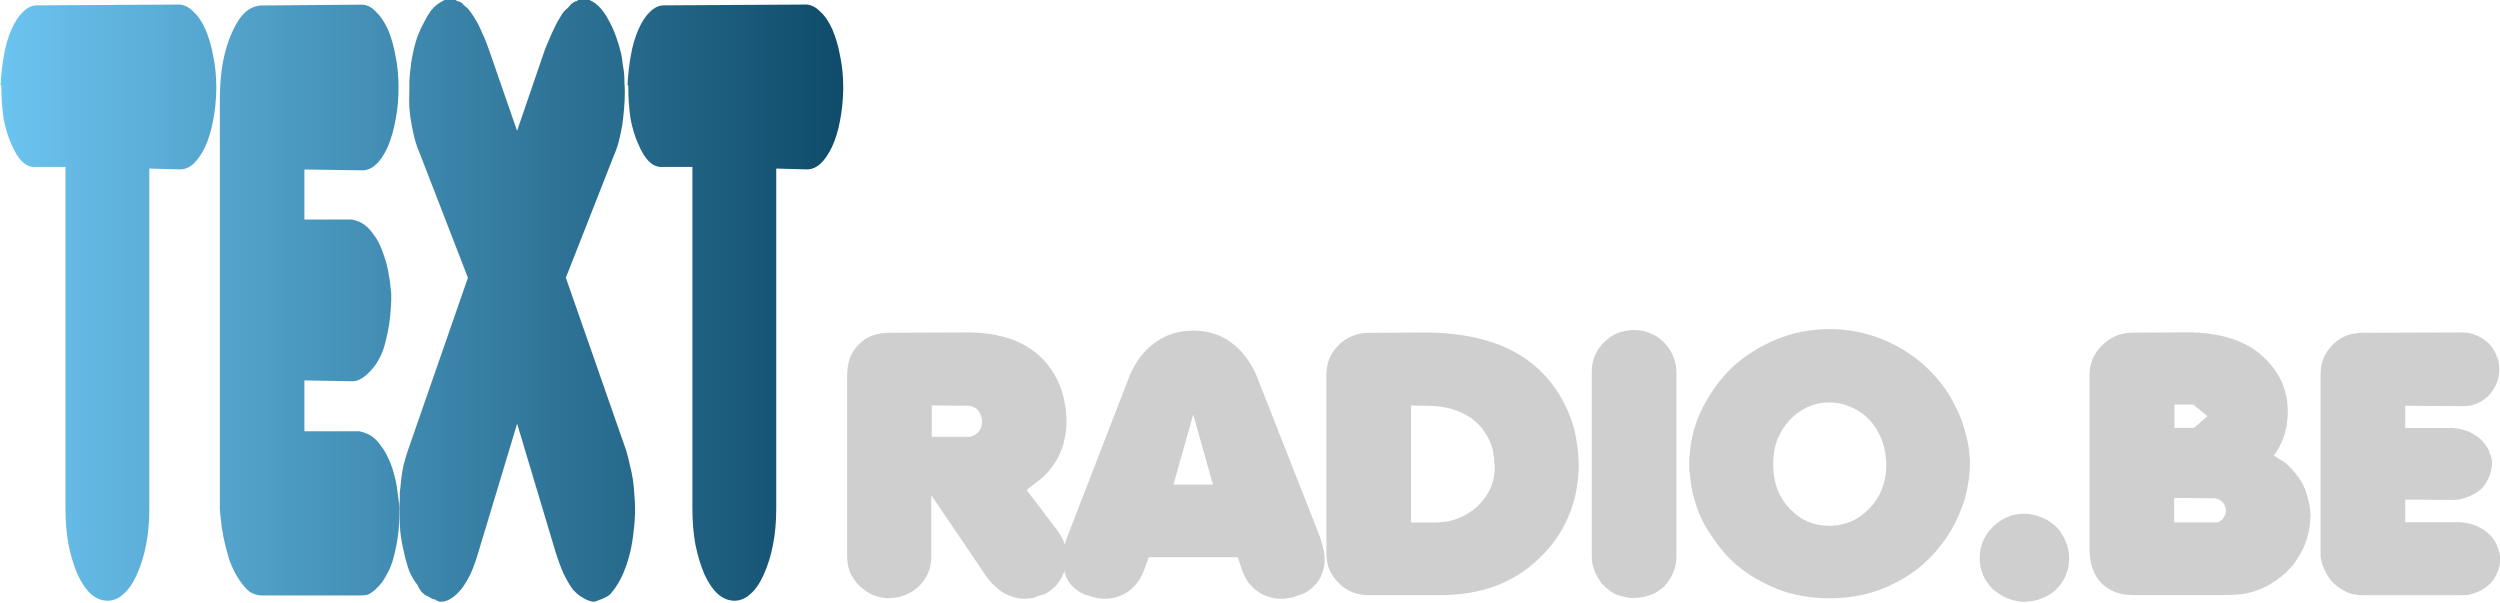
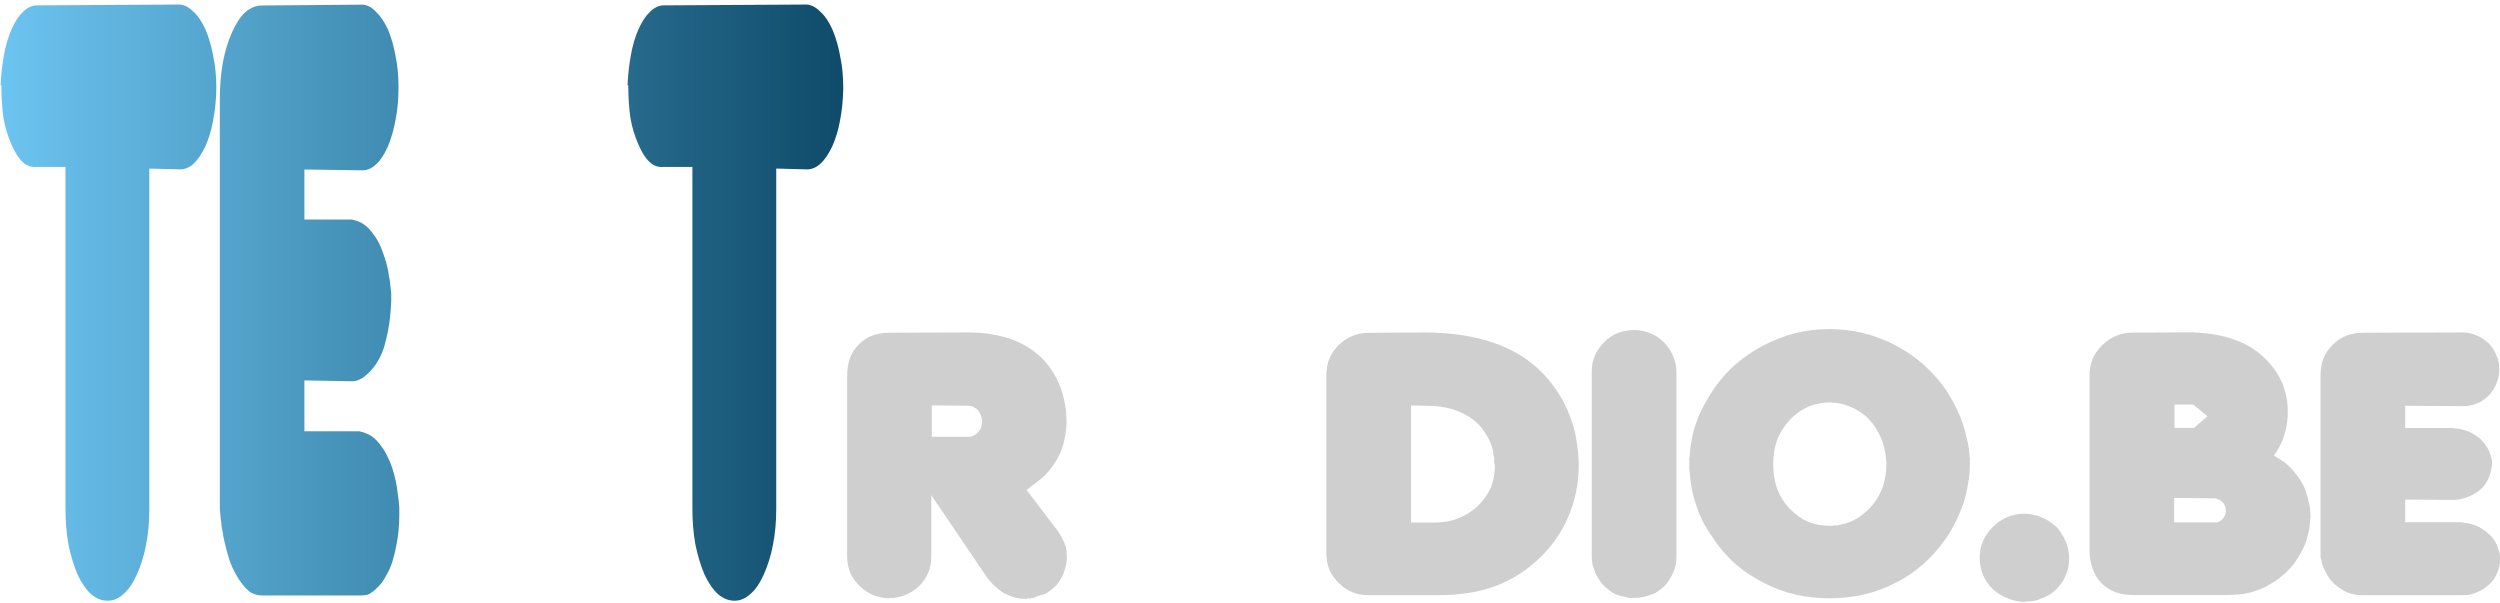
<svg xmlns="http://www.w3.org/2000/svg" width="95.671mm" height="23.074mm" version="1.1" viewBox="0 0 95.671 23.074">
  <defs>
    <linearGradient id="a" x1="-105.61" x2="-57.342" y1="98.431" y2="98.431" gradientTransform="translate(-.477 1.026)" gradientUnits="userSpaceOnUse">
      <stop stop-color="#6cc4f0" offset="0" />
      <stop stop-color="#0f4b6a" offset="1" />
    </linearGradient>
  </defs>
  <g transform="translate(70.892 -137.3)">
    <g transform="scale(1.002 .998)" fill="#cfcfd0" stroke-width=".2" style="font-feature-settings:normal;font-variant-caps:normal;font-variant-ligatures:normal;font-variant-numeric:normal" aria-label="RADIO.BE">
      <path d="m-36.787 160.52q-0.336-0.014-0.616-0.126-0.28-0.126-0.518-0.35-0.238-0.238-0.364-0.518-0.112-0.294-0.112-0.63v-6.883q0-0.378 0.098-0.685 0.112-0.308 0.336-0.532 0.224-0.238 0.518-0.35 0.308-0.112 0.685-0.112l3.064-0.014q0.727 0.014 1.315 0.182 0.602 0.168 1.063 0.504 0.462 0.336 0.755 0.797 0.294 0.448 0.434 1.021 0.028 0.112 0.042 0.224 0.028 0.112 0.042 0.224 0.014 0.112 0.014 0.224 0.014 0.112 0.014 0.224 0 0.336-0.07 0.657-0.056 0.308-0.182 0.588-0.126 0.28-0.308 0.518-0.168 0.238-0.392 0.434l-0.056 0.042-0.322 0.252-0.196 0.154 1.189 1.567q0.084 0.126 0.154 0.252 0.07 0.126 0.112 0.252 0.028 0.056 0.042 0.126 0.014 0.07 0.028 0.126 0 0.07 0 0.14 0.014 0.056 0.014 0.126 0 0.182-0.056 0.378-0.042 0.182-0.126 0.35-0.084 0.168-0.21 0.322-0.126 0.14-0.294 0.252-0.07 0.056-0.154 0.098-0.07 0.028-0.154 0.042-0.084 0.028-0.168 0.056-0.07 0.042-0.14 0.056-0.014 0-0.042 0-0.014 0-0.028 0.014-0.028 0-0.042 0t-0.042 0q-0.014 0-0.042 0-0.014 0-0.028 0.014-0.028 0-0.042 0t-0.042 0q-0.21 0-0.406-0.056-0.182-0.056-0.378-0.154-0.182-0.112-0.364-0.28-0.182-0.168-0.336-0.392l-2.084-3.092v2.364q0 0.35-0.126 0.63-0.112 0.266-0.35 0.504-0.238 0.224-0.532 0.336-0.28 0.112-0.602 0.112v0.014zm1.623-6.197h1.343q0.112 0.014 0.21-0.028 0.112-0.042 0.196-0.126 0.084-0.084 0.126-0.182 0.042-0.112 0.042-0.238 0 0 0-0.014t0-0.028 0-0.028q-0.014-0.112-0.056-0.21-0.042-0.098-0.112-0.182-0.084-0.07-0.168-0.112-0.084-0.042-0.182-0.042l-1.399-0.014v1.203z" />
-       <path d="m-29.223 160.41q-0.238-0.084-0.42-0.224-0.182-0.14-0.308-0.322-0.098-0.182-0.154-0.392-0.07-0.21-0.07-0.448 0-0.098 0.014-0.196 0.014-0.112 0.042-0.21 0.014-0.112 0.056-0.224 0.028-0.112 0.07-0.224l2.378-6.169q0.168-0.406 0.406-0.727 0.252-0.336 0.574-0.56 0.322-0.238 0.685-0.35 0.364-0.112 0.769-0.112t0.769 0.112q0.378 0.112 0.685 0.35 0.322 0.224 0.56 0.56 0.252 0.322 0.42 0.741l2.406 6.141q0.042 0.126 0.07 0.238 0.042 0.112 0.056 0.224 0.028 0.098 0.042 0.21 0.014 0.098 0.014 0.196 0 0.238-0.07 0.448-0.056 0.21-0.182 0.392-0.126 0.182-0.308 0.322-0.182 0.14-0.42 0.21-0.028 0.014-0.056 0.014-0.028 0.014-0.056 0.028t-0.056 0.014q-0.028 0.014-0.056 0.028-0.056 0.014-0.112 0.014-0.056 0.014-0.112 0.028-0.028 0-0.056 0t-0.056 0.014q-0.028 0-0.056 0t-0.056 0q-0.252 0-0.476-0.07-0.224-0.07-0.434-0.21-0.21-0.154-0.364-0.364-0.14-0.21-0.238-0.476l-0.154-0.476h-3.399l-0.168 0.462q-0.098 0.28-0.252 0.49-0.154 0.21-0.364 0.364-0.21 0.14-0.434 0.21-0.224 0.07-0.462 0.07-0.084 0-0.168-0.014-0.084 0-0.168-0.028-0.084-0.014-0.168-0.042-0.084-0.028-0.168-0.056v0.014zm3.288-4.253h1.511l-0.755-2.686-0.755 2.686z" />
      <path d="m-20.093 158.76v-6.813q0-0.322 0.112-0.616 0.126-0.294 0.35-0.518 0.238-0.238 0.518-0.35 0.294-0.126 0.644-0.126l2.21-0.014q1.175 0.014 2.126 0.266 0.951 0.252 1.665 0.755 0.713 0.504 1.175 1.217 0.476 0.699 0.699 1.609 0.028 0.154 0.056 0.322 0.028 0.154 0.042 0.308 0.028 0.154 0.028 0.322 0.014 0.154 0.014 0.308-0.014 1.077-0.406 1.972-0.378 0.895-1.119 1.595-0.741 0.713-1.693 1.063-0.937 0.336-2.098 0.336h-2.714q-0.336 0-0.616-0.112-0.28-0.112-0.518-0.35-0.238-0.238-0.364-0.518-0.112-0.294-0.112-0.644v-0.014zm3.232-1.147h0.769q0.546 0.014 0.979-0.14 0.448-0.168 0.783-0.476 0.336-0.322 0.504-0.699 0.168-0.392 0.168-0.867-0.014-0.07-0.028-0.14 0-0.07 0-0.14-0.014-0.07-0.028-0.14 0-0.07-0.014-0.14-0.084-0.378-0.294-0.685-0.196-0.322-0.518-0.56-0.336-0.238-0.755-0.364-0.42-0.126-0.923-0.126l-0.644-0.014v4.491z" />
      <path d="m-9.482 160.04q-0.112-0.098-0.196-0.238-0.084-0.14-0.154-0.28-0.056-0.154-0.098-0.308-0.028-0.154-0.028-0.322v-7.065q0-0.322 0.112-0.602 0.126-0.294 0.364-0.532t0.518-0.35q0.294-0.112 0.63-0.112 0.336 0 0.616 0.126 0.294 0.112 0.518 0.35 0.238 0.238 0.35 0.532 0.126 0.28 0.126 0.616v7.051q0 0.168-0.028 0.322t-0.098 0.308q-0.056 0.14-0.154 0.28-0.084 0.14-0.196 0.252-0.126 0.112-0.252 0.196-0.126 0.084-0.28 0.126-0.14 0.056-0.308 0.084-0.154 0.028-0.308 0.028-0.014 0-0.028 0-0.014 0-0.028 0 0 0-0.014 0t-0.028 0q-0.014 0-0.028 0 0 0-0.014 0-0.14-0.014-0.28-0.056-0.126-0.028-0.252-0.07-0.126-0.056-0.238-0.14-0.112-0.084-0.224-0.182v-0.014z" />
      <path d="m-5.296 158.24q-0.21-0.28-0.378-0.588-0.168-0.322-0.28-0.657-0.112-0.322-0.182-0.658-0.056-0.336-0.084-0.671-0.014-0.028-0.014-0.056 0-0.042 0-0.084 0-0.028 0-0.042t0-0.042q0-0.014 0-0.028 0-0.028 0-0.042 0-0.028 0-0.056 0-0.042 0-0.084 0-0.028 0-0.042t0-0.042q0-0.014 0-0.028 0.014-0.028 0.014-0.042 0.014-0.168 0.028-0.336 0.028-0.168 0.056-0.336 0.028-0.154 0.07-0.322 0.056-0.168 0.112-0.336 0.112-0.322 0.28-0.63 0.168-0.322 0.378-0.63 0.364-0.532 0.839-0.951 0.49-0.42 1.077-0.727t1.203-0.462q0.63-0.154 1.301-0.154 0.657 0 1.287 0.154 0.63 0.154 1.217 0.462t1.063 0.727q0.476 0.42 0.853 0.951 0.21 0.308 0.364 0.63 0.168 0.308 0.28 0.63 0.112 0.322 0.182 0.657 0.084 0.322 0.098 0.644 0 0.014 0 0.042 0 0.014 0.014 0.042 0 0.014 0 0.042 0 0.014 0 0.042 0 0.042 0 0.084 0 0.042 0 0.084 0 0.378-0.07 0.741-0.056 0.364-0.168 0.727-0.126 0.364-0.294 0.713-0.168 0.35-0.406 0.685-0.378 0.546-0.853 0.965-0.476 0.42-1.063 0.713-0.588 0.308-1.217 0.448-0.63 0.14-1.287 0.14-0.671 0-1.301-0.14-0.616-0.14-1.203-0.448-0.588-0.294-1.077-0.713-0.476-0.42-0.839-0.965v-0.014zm2.266-2.882q0 0.532 0.154 0.965 0.168 0.434 0.476 0.755 0.322 0.336 0.699 0.504 0.378 0.154 0.811 0.154 0.056 0 0.098 0 0.056 0 0.112-0.014 0.056 0 0.098 0 0.056-0.014 0.112-0.028 0.378-0.07 0.685-0.266 0.322-0.21 0.574-0.518 0.252-0.322 0.378-0.699 0.126-0.392 0.126-0.825 0-0.028 0-0.056 0-0.028 0-0.056-0.014-0.028-0.014-0.056t0-0.056q0-0.056-0.014-0.112 0-0.056-0.014-0.112-0.07-0.434-0.266-0.783-0.182-0.35-0.476-0.616-0.308-0.266-0.657-0.392-0.336-0.14-0.727-0.14-0.448 0-0.825 0.168-0.378 0.168-0.699 0.504-0.308 0.336-0.476 0.755-0.154 0.42-0.154 0.937v-0.014z" />
      <path d="m6.579 160.66q-0.35-0.014-0.657-0.14-0.308-0.126-0.56-0.35-0.252-0.252-0.378-0.546-0.126-0.308-0.126-0.657 0-0.35 0.126-0.644 0.126-0.294 0.378-0.546t0.56-0.378q0.308-0.126 0.657-0.126 0.168 0 0.322 0.042 0.168 0.028 0.322 0.098 0.154 0.056 0.294 0.154 0.14 0.098 0.266 0.21 0.126 0.126 0.21 0.28 0.098 0.14 0.154 0.294 0.07 0.154 0.098 0.322 0.028 0.154 0.028 0.308 0 0.168-0.028 0.336-0.028 0.154-0.098 0.308-0.056 0.154-0.154 0.294-0.098 0.14-0.21 0.252-0.126 0.126-0.266 0.21-0.14 0.084-0.294 0.14-0.154 0.07-0.322 0.098-0.154 0.028-0.322 0.028v0.014z" />
      <path d="m10.676 160.39q-0.35 0-0.644-0.112-0.294-0.112-0.532-0.35-0.224-0.238-0.336-0.56-0.112-0.336-0.112-0.741v-6.645q0-0.336 0.112-0.63 0.126-0.294 0.364-0.532t0.532-0.364q0.294-0.126 0.644-0.126l2.322-0.014q0.028 0.014 0.042 0.014t0.042 0q0.014 0 0.028 0 0.028 0 0.042 0 0.028 0 0.042 0t0.042 0q0.014 0.014 0.028 0.014 0.028 0 0.042 0t0.028 0 0.042 0q0.014 0.014 0.028 0.014 0.028 0 0.042 0 0.028 0 0.042 0 0.028 0 0.042 0 0.028 0.014 0.042 0.014 0.028 0 0.042 0 0.699 0.098 1.245 0.35 0.546 0.252 0.937 0.671 0.406 0.42 0.602 0.909 0.196 0.49 0.196 1.035 0 0.014 0 0.042 0 0.014 0 0.028 0 0.028 0 0.042t0 0.042q0 0.014 0 0.042 0 0.014 0 0.042-0.014 0.014-0.014 0.042 0 0.014 0 0.042-0.014 0.224-0.07 0.42-0.042 0.196-0.112 0.364-0.07 0.168-0.154 0.322-0.084 0.154-0.182 0.28l0.028 0.014 0.196 0.126 0.196 0.126 0.084 0.07q0.21 0.196 0.378 0.42 0.168 0.21 0.28 0.462 0.112 0.266 0.168 0.546 0.07 0.266 0.07 0.546 0 0.014 0 0.042t0 0.042q-0.014 0.028-0.014 0.056 0 0.014 0 0.042 0 0.014 0 0.042t0 0.042q-0.014 0.028-0.014 0.056 0 0.014 0 0.042-0.014 0.182-0.07 0.364-0.042 0.182-0.112 0.364-0.07 0.182-0.168 0.35-0.098 0.168-0.21 0.336-0.028 0.042-0.056 0.084-0.028 0.028-0.056 0.056-0.042 0.042-0.07 0.084-0.028 0.028-0.056 0.056-0.028 0.042-0.07 0.07-0.028 0.028-0.056 0.07-0.042 0.028-0.084 0.056-0.028 0.028-0.056 0.056-0.224 0.182-0.462 0.322-0.238 0.14-0.518 0.238-0.266 0.098-0.588 0.14-0.308 0.028-0.671 0.028h-3.483zm1.609-2.784h1.525q0.084 0.014 0.168-0.014 0.084-0.042 0.14-0.098 0.07-0.07 0.098-0.14 0.042-0.084 0.042-0.182 0 0 0-0.014t0-0.028q0-0.084-0.042-0.168-0.028-0.084-0.098-0.14-0.056-0.07-0.14-0.098-0.084-0.042-0.168-0.042l-1.525-0.014v0.937zm0.014-3.623h0.741l0.518-0.448-0.546-0.448h-0.713v0.895z" />
      <path d="m18.002 159.36q-0.028-0.056-0.056-0.126-0.014-0.084-0.042-0.168-0.014-0.07-0.028-0.14 0-0.084 0-0.168v-6.813q0-0.336 0.112-0.63 0.126-0.294 0.35-0.518 0.238-0.238 0.518-0.35 0.294-0.112 0.644-0.112l3.847-0.014q0.28 0.014 0.504 0.126 0.238 0.098 0.448 0.294 0.196 0.21 0.294 0.462 0.112 0.238 0.112 0.532t-0.112 0.546q-0.098 0.252-0.294 0.462-0.21 0.21-0.462 0.308-0.238 0.098-0.518 0.098l-2.21-0.014v0.853h1.819q0.154 0.014 0.294 0.042t0.28 0.084q0.14 0.056 0.266 0.14 0.126 0.07 0.238 0.182 0.084 0.084 0.154 0.182 0.07 0.084 0.126 0.196 0.028 0.056 0.042 0.112 0.028 0.056 0.042 0.098 0.014 0.056 0.028 0.112 0.014 0.056 0.028 0.112 0 0.014 0 0.028t0 0.028q0 0 0 0.014t0 0.028 0 0.028q-0.014 0.14-0.042 0.266-0.028 0.126-0.084 0.252-0.056 0.126-0.126 0.238-0.07 0.112-0.182 0.21-0.112 0.098-0.238 0.168-0.126 0.07-0.266 0.126t-0.28 0.084q-0.126 0.028-0.266 0.028l-1.833-0.014v0.867h2.098q0.154 0.014 0.294 0.042 0.154 0.028 0.294 0.084 0.14 0.056 0.266 0.14 0.126 0.07 0.238 0.182 0.098 0.084 0.168 0.182 0.07 0.098 0.126 0.21 0.056 0.112 0.084 0.238 0.042 0.112 0.056 0.224 0 0.014 0 0.028t0 0.028q0 0 0 0.014t0 0.028 0 0.028q0 0.14-0.028 0.266-0.028 0.126-0.084 0.252-0.056 0.126-0.126 0.238-0.07 0.112-0.182 0.21-0.112 0.098-0.238 0.182-0.126 0.07-0.266 0.126-0.14 0.056-0.28 0.084-0.126 0.014-0.28 0.014h-3.763q-0.224 0-0.448-0.056-0.21-0.07-0.42-0.21-0.21-0.14-0.364-0.322-0.14-0.196-0.252-0.434v-0.014z" />
    </g>
    <g transform="scale(.668 1.496)" fill="url(#a)" stroke-width=".3" style="font-feature-settings:normal;font-variant-caps:normal;font-variant-ligatures:normal;font-variant-numeric:normal" aria-label="TEXT">
      <path d="m-106.09 93.95q0.042-0.399 0.189-0.755 0.147-0.378 0.441-0.671 0.294-0.294 0.65-0.441 0.378-0.168 0.797-0.168l8.203-0.021q0.42 0.021 0.776 0.189 0.378 0.147 0.692 0.462 0.294 0.315 0.441 0.692 0.168 0.357 0.168 0.797 0 0.021 0 0.021-0.021 0.441-0.189 0.818-0.147 0.357-0.441 0.65-0.315 0.294-0.671 0.441-0.357 0.147-0.776 0.147l-1.762-0.021v8.706q0 0.503-0.189 0.923-0.168 0.399-0.524 0.755-0.336 0.336-0.776 0.503-0.42 0.168-0.902 0.168-0.503 0-0.944-0.168-0.42-0.168-0.776-0.503-0.336-0.357-0.524-0.776-0.168-0.42-0.168-0.923v-8.727h-1.657q-0.441 0.021-0.797-0.126-0.357-0.147-0.65-0.462-0.294-0.294-0.441-0.65-0.126-0.378-0.126-0.818 0 0 0-0.021l-0.042-0.021z" />
      <path d="m-93.343 105.45q-0.042-0.084-0.084-0.189-0.021-0.126-0.063-0.252-0.021-0.105-0.042-0.21 0-0.126 0-0.252v-10.217q0-0.503 0.168-0.944 0.189-0.441 0.524-0.776 0.357-0.357 0.776-0.524 0.441-0.168 0.965-0.168l5.769-0.021q0.42 0.021 0.755 0.189 0.357 0.147 0.671 0.441 0.294 0.315 0.441 0.692 0.168 0.357 0.168 0.797 0 0.441-0.168 0.818-0.147 0.378-0.441 0.692-0.315 0.315-0.692 0.462-0.357 0.147-0.776 0.147l-3.315-0.021v1.28h2.727q0.231 0.021 0.441 0.063t0.42 0.126q0.21 0.084 0.399 0.21 0.189 0.105 0.357 0.273 0.126 0.126 0.231 0.273 0.105 0.126 0.189 0.294 0.042 0.084 0.063 0.168 0.042 0.084 0.063 0.147 0.021 0.084 0.042 0.168 0.021 0.084 0.042 0.168 0 0.021 0 0.042t0 0.042q0 0 0 0.021t0 0.042 0 0.042q-0.021 0.21-0.063 0.399-0.042 0.189-0.126 0.378-0.084 0.189-0.189 0.357-0.105 0.168-0.273 0.315-0.168 0.147-0.357 0.252-0.189 0.105-0.399 0.189-0.21 0.084-0.42 0.126-0.189 0.042-0.399 0.042l-2.748-0.021v1.301h3.147q0.231 0.021 0.441 0.063 0.231 0.042 0.441 0.126 0.21 0.084 0.399 0.21 0.189 0.105 0.357 0.273 0.147 0.126 0.252 0.273 0.105 0.147 0.189 0.315 0.084 0.168 0.126 0.357 0.063 0.168 0.084 0.336 0 0.021 0 0.042t0 0.042q0 0 0 0.021t0 0.042q0 0.021 0 0.042 0 0.21-0.042 0.399t-0.126 0.378q-0.084 0.189-0.189 0.357-0.105 0.168-0.273 0.315-0.168 0.147-0.357 0.273-0.189 0.105-0.399 0.189-0.21 0.084-0.42 0.126-0.189 0.021-0.42 0.021h-5.643q-0.336 0-0.671-0.084-0.315-0.105-0.629-0.315-0.315-0.21-0.545-0.483-0.21-0.294-0.378-0.65v-0.021z" />
-       <path d="m-82.193 106.75q-0.273-0.147-0.483-0.357-0.189-0.231-0.315-0.503-0.147-0.273-0.21-0.545-0.042-0.294-0.042-0.587 0-0.105 0.021-0.189 0-0.084 0-0.189 0.021-0.084 0.042-0.168 0.021-0.105 0.042-0.189 0.042-0.168 0.126-0.336 0.105-0.189 0.231-0.357l3.462-4.447-2.748-3.168q-0.147-0.147-0.273-0.336-0.126-0.21-0.21-0.42-0.084-0.21-0.126-0.42-0.021-0.21 0-0.42 0-0.126 0-0.252 0.021-0.126 0.042-0.252 0.042-0.105 0.063-0.231 0.042-0.126 0.105-0.252 0.105-0.231 0.273-0.441 0.189-0.21 0.399-0.378 0.168-0.147 0.336-0.252 0.189-0.105 0.378-0.168 0.189-0.063 0.378-0.105 0.189-0.042 0.378-0.042 0.042 0 0.063 0 0.042 0 0.084 0 0.021 0.021 0.063 0.021t0.063 0q0.063 0.021 0.126 0.042 0.084 0 0.168 0.021 0.105 0.021 0.21 0.084 0.105 0.042 0.231 0.084 0.105 0.063 0.21 0.126 0.105 0.063 0.21 0.147 0.21 0.147 0.399 0.357 0.21 0.189 0.399 0.441l1.594 2.056 1.594-2.077q0.21-0.231 0.42-0.441 0.231-0.231 0.441-0.378 0.105-0.084 0.21-0.147 0.126-0.063 0.252-0.105 0.105-0.063 0.21-0.105 0.126-0.042 0.231-0.063 0.042 0 0.063 0 0.021-0.021 0.063-0.021 0.021-0.021 0.042-0.021 0.042 0 0.063 0 0.042 0 0.063 0t0.063-0.021q0.021 0 0.042 0 0.042 0 0.063 0 0.105 0 0.189 0.021 0.084 0 0.189 0.021 0.084 0.021 0.168 0.042 0.105 0.021 0.189 0.063 0.189 0.063 0.357 0.168 0.189 0.105 0.357 0.252 0.231 0.189 0.399 0.399 0.168 0.21 0.294 0.441 0.063 0.126 0.084 0.252 0.042 0.126 0.084 0.231 0.021 0.126 0.021 0.252 0.021 0.126 0.021 0.252 0 0.21-0.042 0.42t-0.105 0.42q-0.084 0.21-0.189 0.399-0.105 0.189-0.273 0.357l-2.769 3.147 3.462 4.426q0.126 0.189 0.21 0.378 0.105 0.168 0.168 0.357 0.063 0.189 0.084 0.378 0.042 0.189 0.042 0.378 0 0.273-0.084 0.566-0.063 0.273-0.189 0.524-0.147 0.273-0.357 0.503-0.189 0.21-0.441 0.378-0.084 0.063-0.168 0.105-0.084 0.042-0.147 0.084-0.084 0.042-0.168 0.063t-0.168 0.042q-0.168 0.042-0.357 0.063-0.168 0.042-0.336 0.042-0.294-0.021-0.587-0.105-0.273-0.063-0.566-0.21-0.273-0.168-0.524-0.399-0.252-0.252-0.483-0.587l-2.182-3.252-2.182 3.231q-0.231 0.357-0.483 0.608-0.252 0.231-0.545 0.399-0.273 0.147-0.566 0.231-0.294 0.084-0.587 0.084-0.021 0-0.063 0-0.021 0-0.042 0-0.042-0.021-0.063-0.021t-0.063 0q-0.063-0.021-0.126-0.042-0.042 0-0.084 0-0.126-0.021-0.252-0.063-0.105-0.021-0.21-0.042-0.105-0.042-0.21-0.084-0.105-0.063-0.21-0.147v-0.021z" />
      <path d="m-70.175 93.95q0.042-0.399 0.189-0.755 0.147-0.378 0.441-0.671t0.65-0.441q0.378-0.168 0.797-0.168l8.203-0.021q0.42 0.021 0.776 0.189 0.378 0.147 0.692 0.462 0.294 0.315 0.441 0.692 0.168 0.357 0.168 0.797 0 0.021 0 0.021-0.021 0.441-0.189 0.818-0.147 0.357-0.441 0.65-0.315 0.294-0.671 0.441-0.357 0.147-0.776 0.147l-1.762-0.021v8.706q0 0.503-0.189 0.923-0.168 0.399-0.524 0.755-0.336 0.336-0.776 0.503-0.42 0.168-0.902 0.168-0.503 0-0.944-0.168-0.42-0.168-0.776-0.503-0.336-0.357-0.524-0.776-0.168-0.42-0.168-0.923v-8.727h-1.657q-0.441 0.021-0.797-0.126-0.357-0.147-0.65-0.462-0.294-0.294-0.441-0.65-0.126-0.378-0.126-0.818 0 0 0-0.021l-0.042-0.021z" />
    </g>
  </g>
</svg>